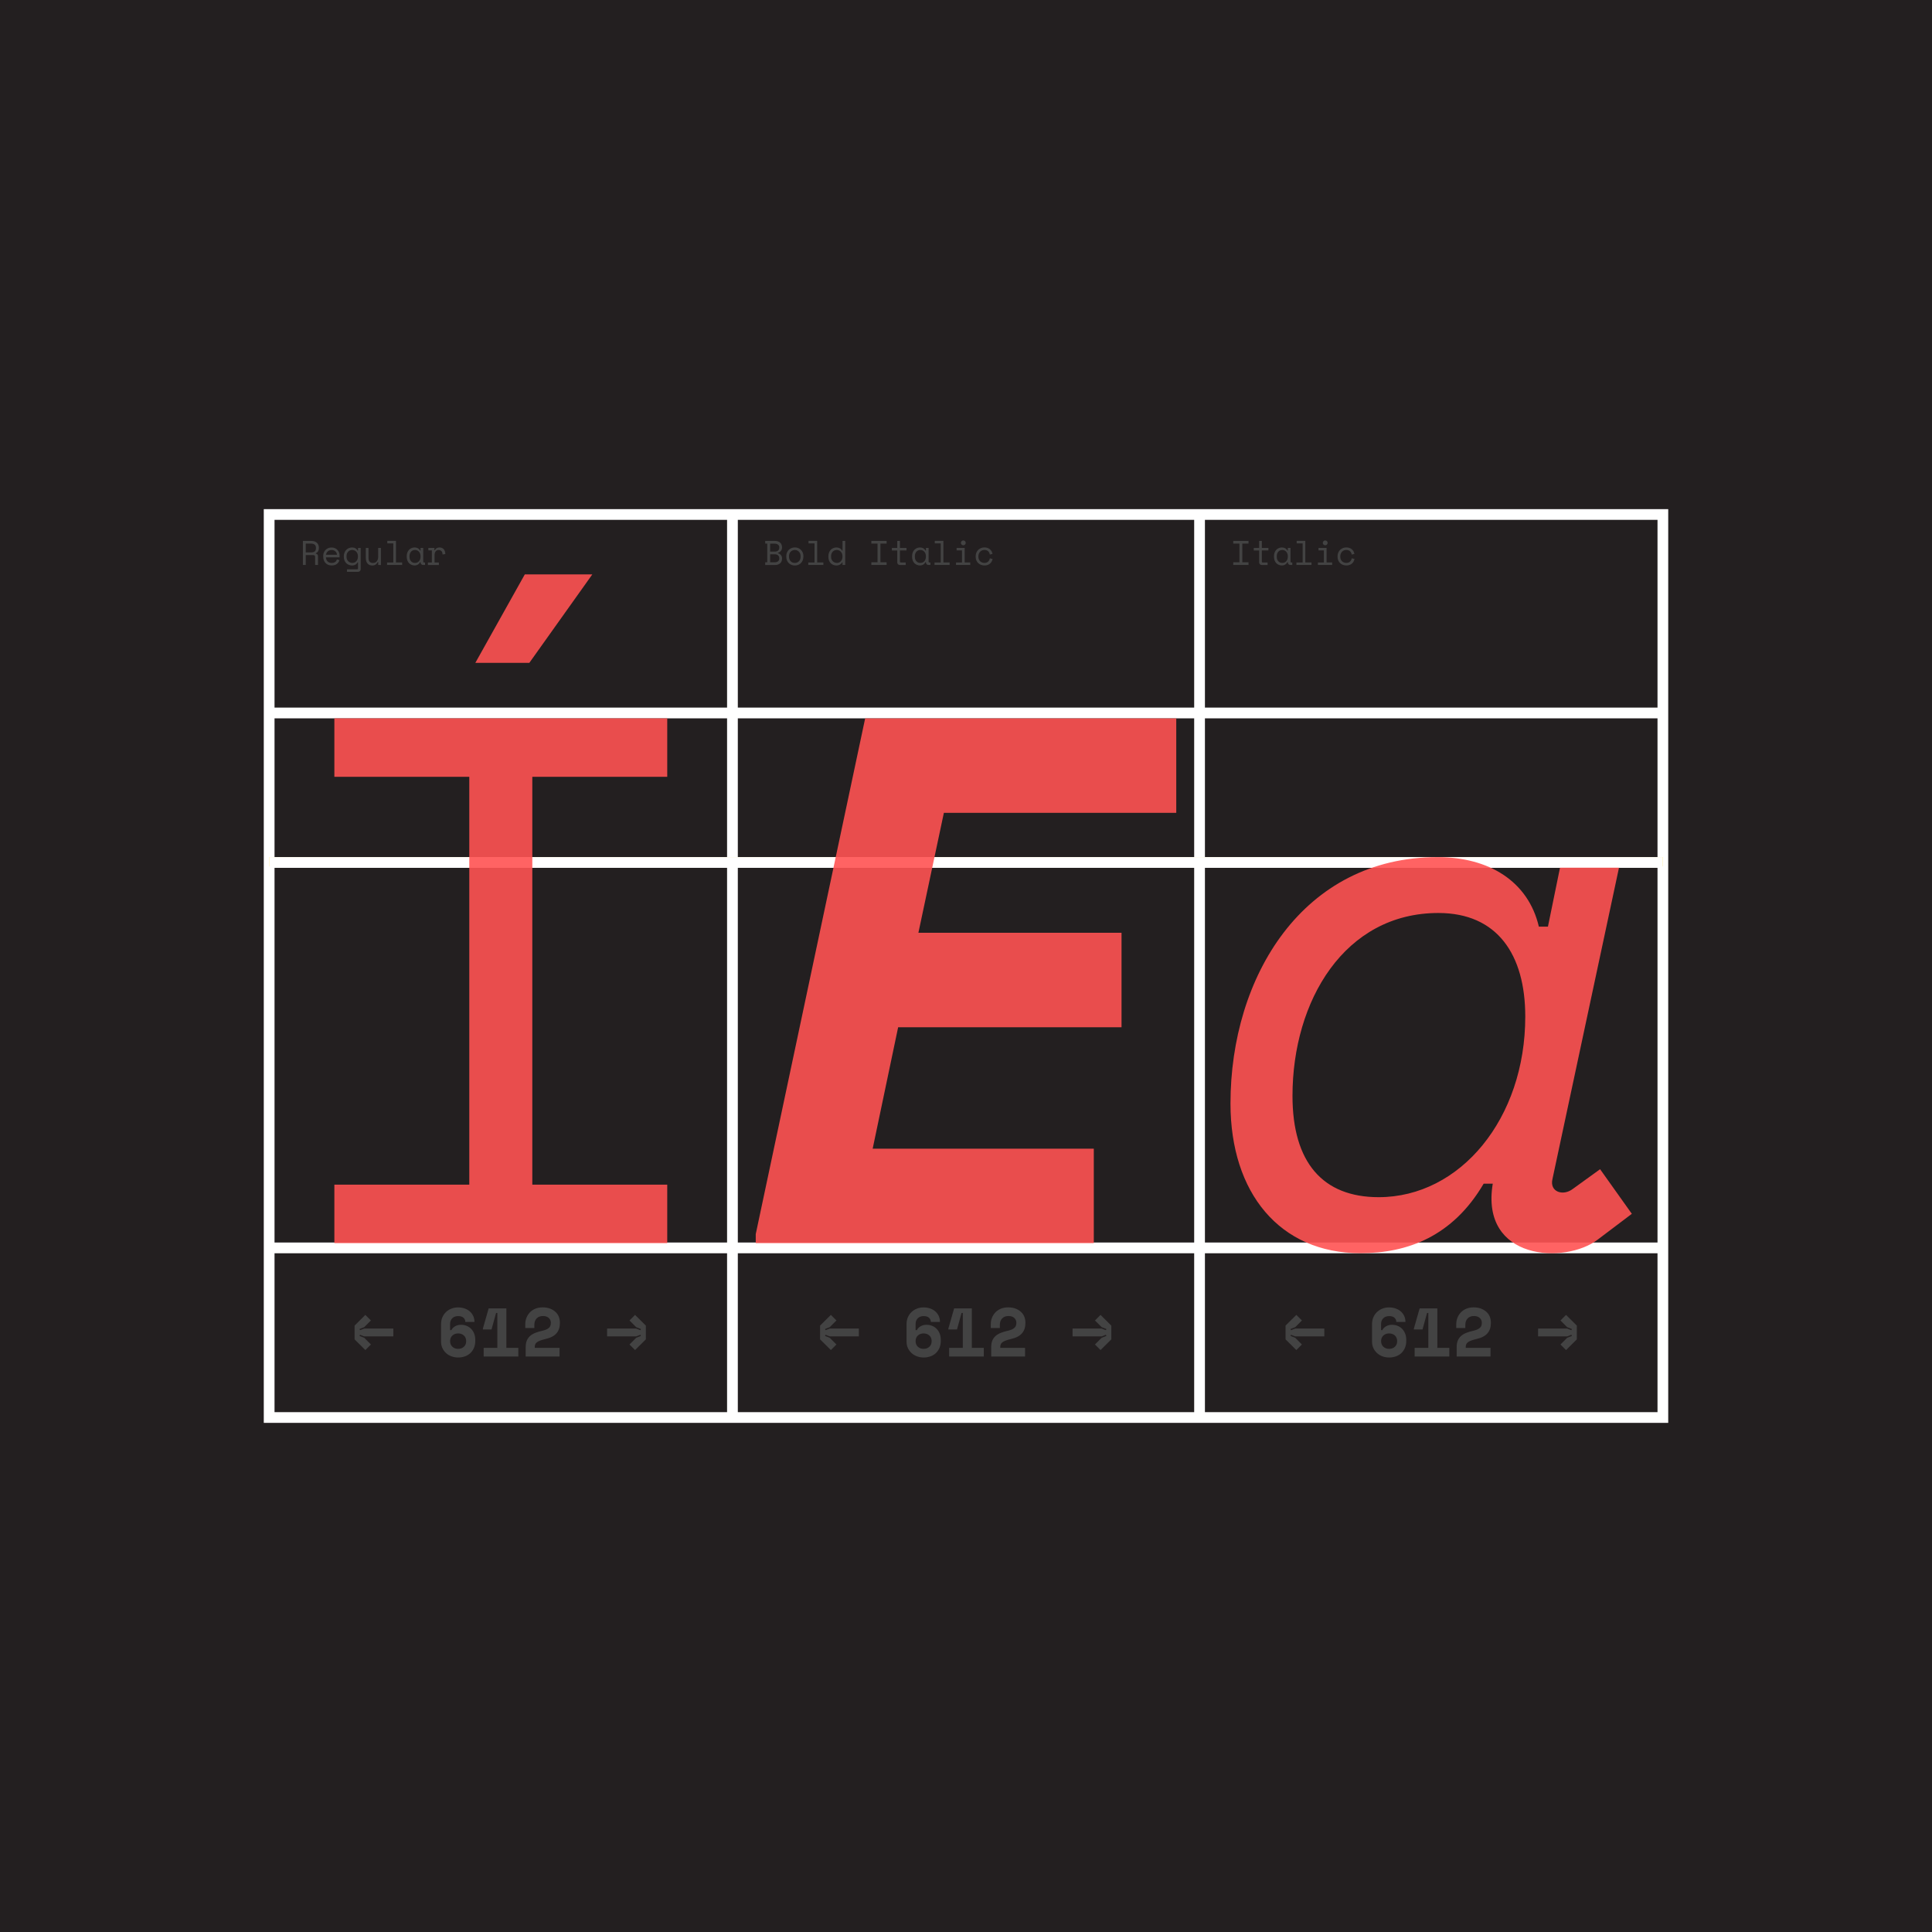
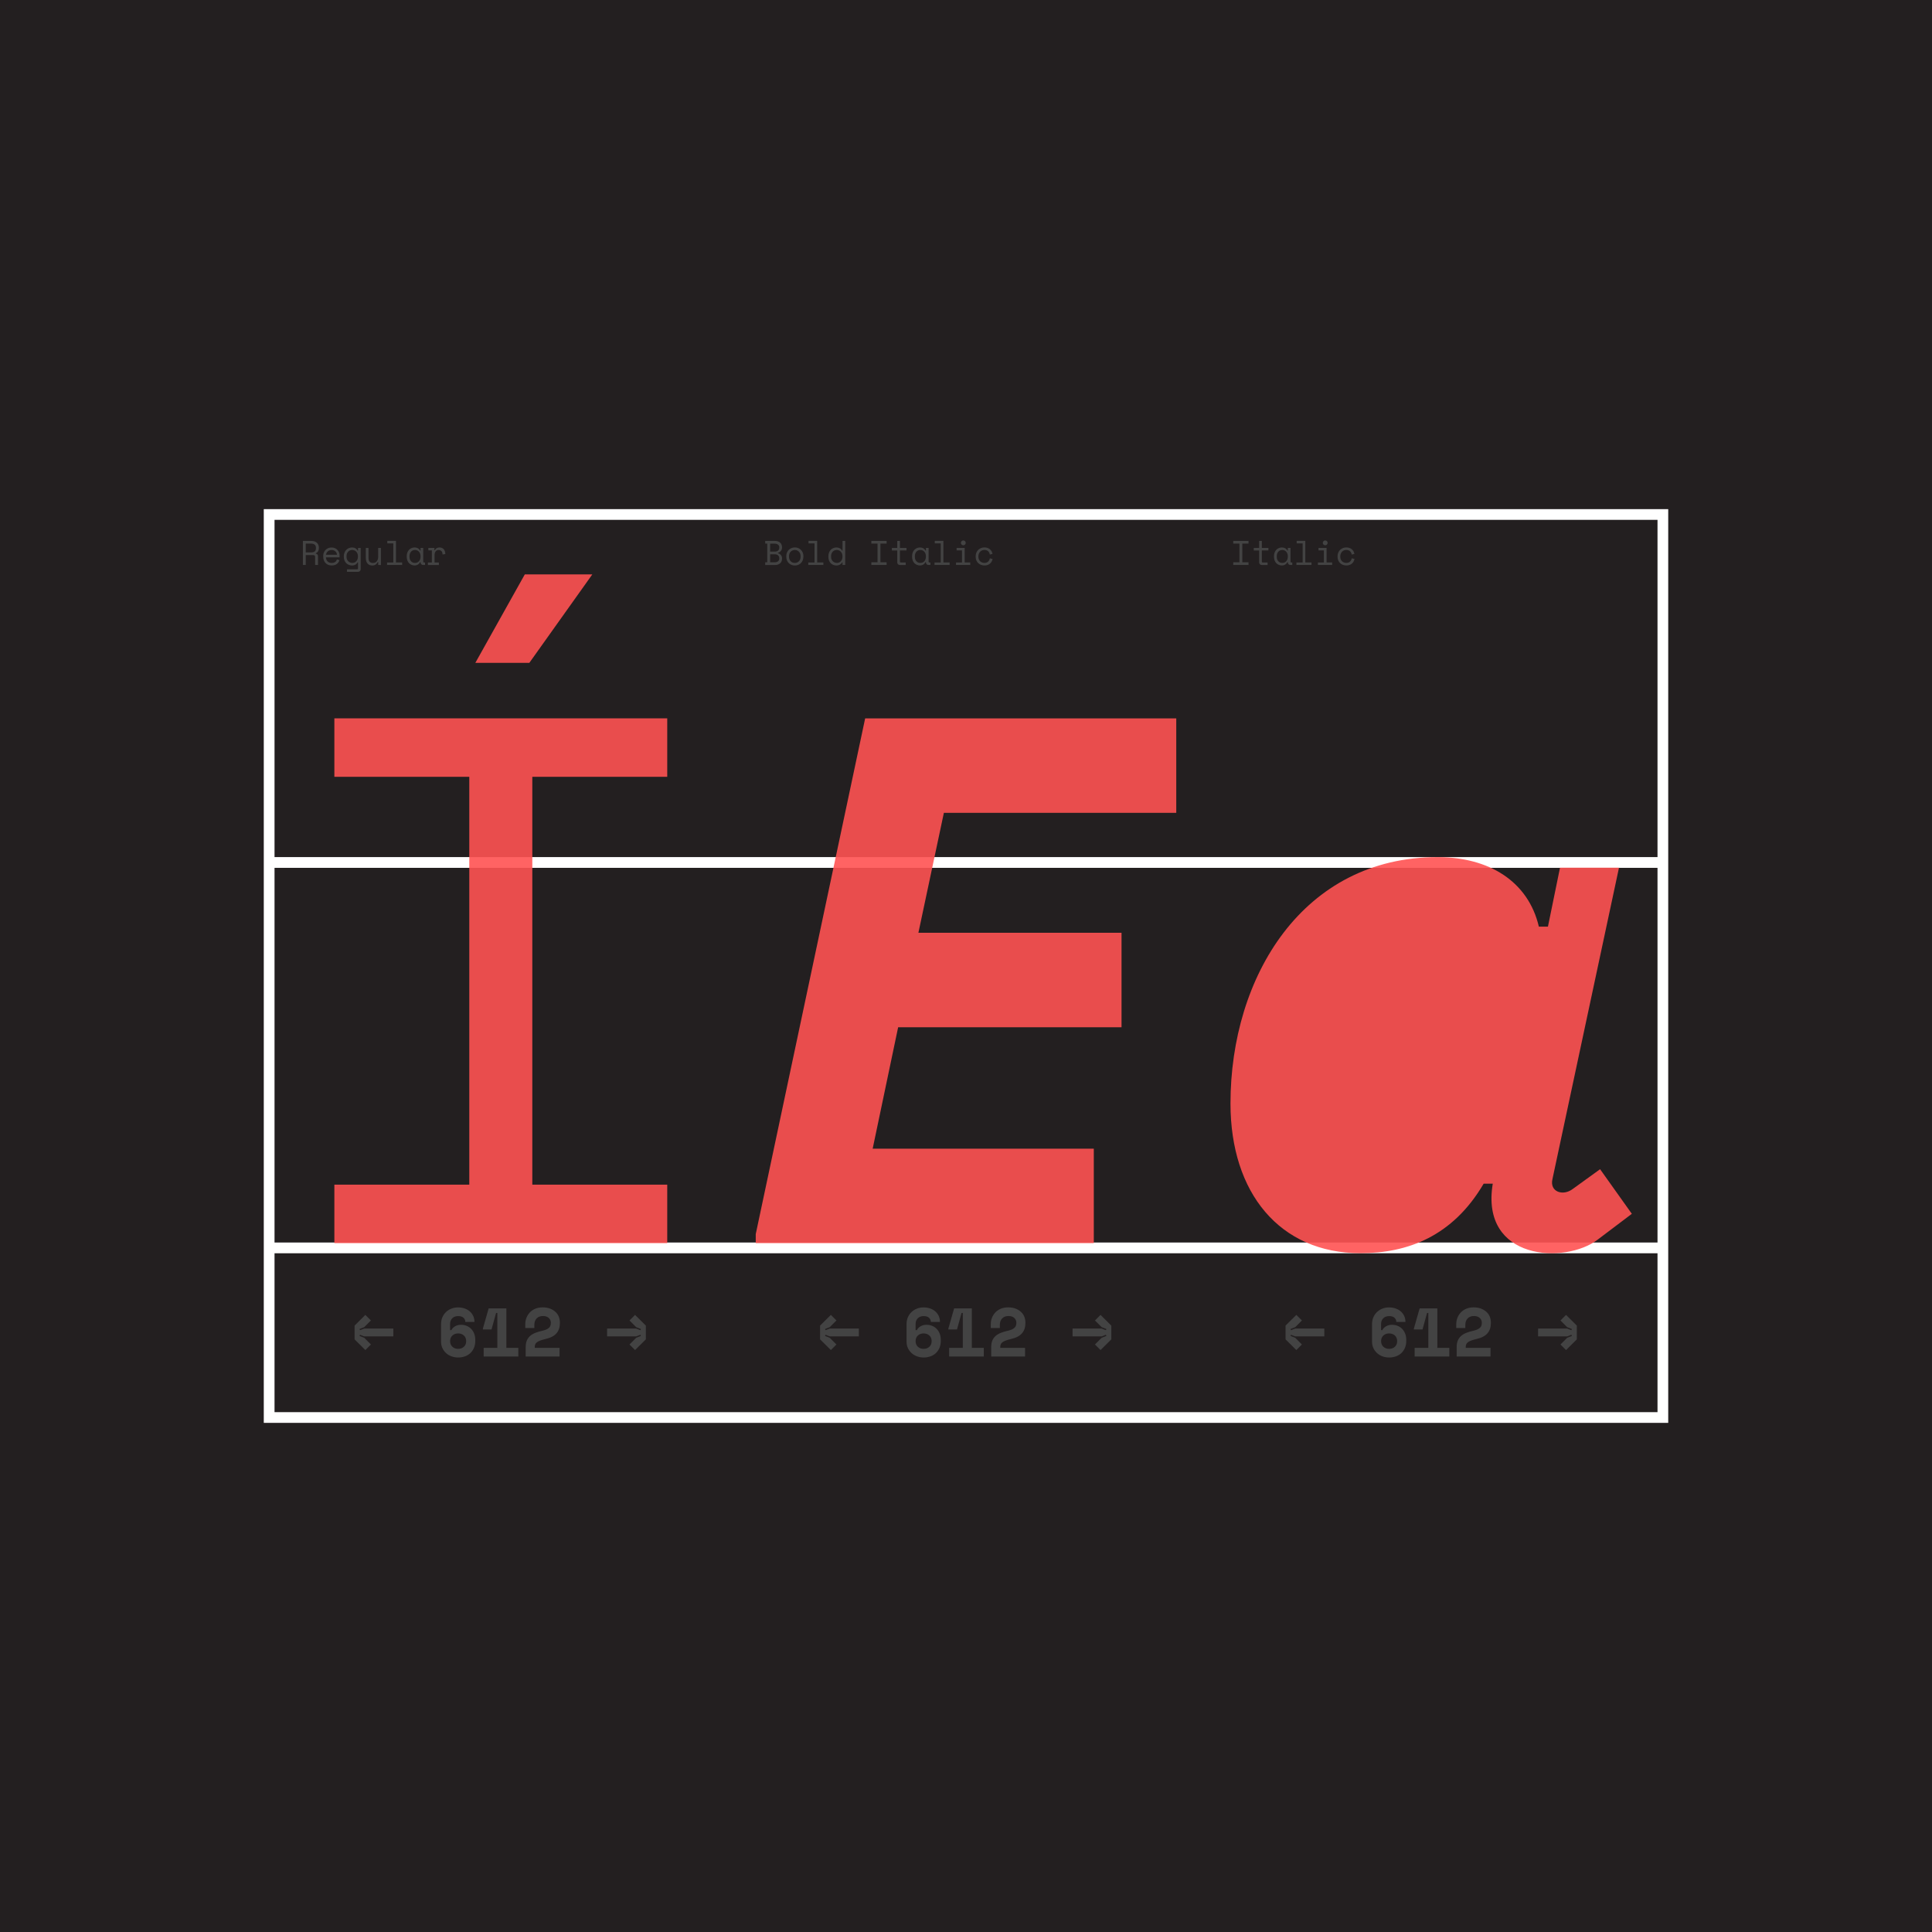
<svg xmlns="http://www.w3.org/2000/svg" id="Layer_1" viewBox="0 0 4960 4960">
  <style>.st0{fill:#231F20;} .st1{fill:#FFFFFF;} .st2{fill:#434343;} .st3{fill:#FFD635;} .st4{opacity:0.9;} .st5{fill:#FF5252;}</style>
  <path class="st0" d="M0 0h4960v4960H0z" />
-   <path class="st1" d="M3065.8 1331.3h27.6v2298.1h-27.6zM1866.6 1331.3h27.6v2298.1h-27.6z" />
  <path class="st2" d="M3166.1 1388.7h39.2v6.9h-15.9v48h15.9v6.9h-39.2v-6.9h15.9v-48h-15.9v-6.9zM3218.8 1406.7h13.8v-18h6.9v18h16.9v6.4h-16.9v28.4c0 1.8.8 2.6 2.4 2.6h12.4v6.4h-14.9c-2 0-3.6-.6-4.9-1.9-1.3-1.3-1.9-2.9-1.9-4.9v-30.5h-13.8v-6.5zM3306.1 1443.1h-1.1c-1.4 2.9-3.4 5.1-5.9 6.5-2.5 1.4-5.1 2.1-7.9 2.1-2.9 0-5.6-.5-8-1.5-2.5-1-4.6-2.4-6.5-4.3-1.9-1.9-3.3-4.3-4.4-7-1.1-2.8-1.6-6-1.6-9.6v-1.4c0-3.6.5-6.8 1.6-9.5 1.1-2.8 2.5-5.1 4.4-7 1.9-1.9 4-3.4 6.5-4.4 2.5-1 5.1-1.5 7.9-1.5 3 0 5.7.7 8.2 2 2.4 1.3 4.4 3.4 5.8 6.1h1.1v-6.9h6.9v34.8c0 1.8.8 2.6 2.4 2.6h2.2v6.4h-4.7c-2 0-3.6-.6-4.9-1.9-1.3-1.3-1.9-2.9-1.9-4.9v-.6zm-14.1 2.1c2.1 0 4-.4 5.7-1.1s3.2-1.9 4.5-3.3c1.2-1.4 2.2-3.1 2.9-5.1.7-2 1.1-4.2 1.1-6.6v-1.1c0-2.4-.4-4.5-1.1-6.5-.7-2-1.7-3.7-3-5.1-1.3-1.4-2.8-2.5-4.5-3.3-1.7-.8-3.6-1.2-5.6-1.2-2.1 0-3.9.4-5.6 1.1-1.7.8-3.2 1.8-4.5 3.2-1.3 1.4-2.3 3.1-3 5s-1.1 4.1-1.1 6.5v1.4c0 5 1.3 8.9 3.9 11.7 2.7 3 6.1 4.4 10.3 4.4zM3328.4 1444.1h15.9V1395h-15.4v-6.4h22.2v55.4h15.9v6.4h-38.7v-6.3zM3383.4 1444.1h15.4V1413H3385v-6.4h20.7v37.4h14.3v6.4h-36.5v-6.3zm12.6-50.4c0-1.7.6-3.2 1.8-4.4 1.2-1.2 2.7-1.8 4.4-1.8 1.7 0 3.2.6 4.4 1.8 1.2 1.2 1.8 2.7 1.8 4.4 0 1.7-.6 3.2-1.8 4.4-1.2 1.2-2.7 1.8-4.4 1.8-1.7 0-3.2-.6-4.4-1.8-1.2-1.3-1.8-2.7-1.8-4.4zM3477.4 1435c-.5 2.4-1.3 4.6-2.4 6.7-1.1 2.1-2.6 3.8-4.4 5.3-1.8 1.5-3.8 2.7-6.2 3.5s-5 1.2-7.9 1.2c-3.1 0-6-.5-8.7-1.5-2.7-1-5.1-2.5-7.2-4.4-2.1-1.9-3.7-4.3-4.9-7-1.2-2.8-1.8-5.9-1.8-9.5v-1.1c0-3.5.6-6.7 1.8-9.5 1.2-2.8 2.8-5.2 4.9-7.2 2.1-1.9 4.5-3.4 7.2-4.5s5.6-1.6 8.7-1.6c2.8 0 5.3.4 7.7 1.2 2.4.8 4.4 2 6.2 3.5 1.8 1.5 3.3 3.3 4.4 5.3s1.9 4.3 2.3 6.7l-6.9 1.6c-.2-1.5-.6-3-1.3-4.5-.7-1.4-1.6-2.7-2.7-3.8-1.1-1.1-2.5-2-4.2-2.6-1.6-.6-3.6-1-5.7-1s-4.1.4-6 1.2c-1.9.8-3.5 1.9-4.9 3.4s-2.5 3.2-3.3 5.2c-.8 2-1.2 4.2-1.2 6.5v1.1c0 2.5.4 4.7 1.2 6.7.8 2 1.9 3.6 3.3 5s3.1 2.4 4.9 3.1c1.9.7 3.9 1.1 6.1 1.1 2.2 0 4.1-.3 5.7-1 1.6-.7 3-1.6 4.1-2.6 1.1-1.1 2.1-2.3 2.7-3.8.7-1.4 1.1-2.9 1.4-4.4l7.1 1.7zM1964.5 1443.6h5.3v-48h-5.3v-6.9h25c2.9 0 5.5.4 7.8 1.2 2.3.8 4.2 1.9 5.7 3.4 1.6 1.4 2.7 3.1 3.5 5.1.8 2 1.2 4.1 1.2 6.4v1.1c0 1.7-.3 3.3-.8 4.7-.5 1.4-1.3 2.7-2.2 3.8s-2 2.1-3.3 2.9c-1.3.8-2.6 1.4-4.1 1.8v1.1c2.9.8 5.4 2.4 7.4 4.7 2 2.3 3 5.2 3 8.5v1.1c0 2.3-.4 4.4-1.2 6.4-.8 2-2 3.7-3.5 5.1-1.6 1.4-3.5 2.6-5.7 3.4-2.3.8-4.9 1.2-7.8 1.2h-25v-7zm12.7-27.5h12c3.5 0 6.3-.9 8.4-2.7 2.1-1.8 3.1-4.3 3.1-7.5v-.5c0-3-1.1-5.4-3.3-7.1-2.2-1.7-5-2.6-8.5-2.6h-11.7v20.4zm0 27.5h11.7c3.5 0 6.3-.9 8.5-2.6 2.2-1.7 3.3-4.1 3.3-7.2v-.5c0-3.2-1-5.7-3.1-7.5-2.1-1.9-4.9-2.8-8.4-2.8h-12v20.6zM2062.5 1429.1c0 3.6-.6 6.9-1.8 9.7-1.2 2.8-2.8 5.2-4.8 7.1-2 1.9-4.3 3.4-7 4.4-2.7 1-5.5 1.5-8.3 1.5-2.9 0-5.7-.5-8.4-1.5-2.6-1-5-2.5-7-4.4-2-1.9-3.6-4.3-4.8-7.1-1.2-2.8-1.8-6-1.8-9.7v-1.1c0-3.6.6-6.8 1.8-9.6 1.2-2.8 2.8-5.2 4.9-7.1 2-1.9 4.4-3.4 7-4.4 2.7-1 5.4-1.5 8.3-1.5 2.9 0 5.6.5 8.3 1.5 2.6 1 5 2.5 7 4.4s3.6 4.3 4.9 7.1c1.2 2.8 1.8 6 1.8 9.6v1.1zm-22 16.1c2.1 0 4.1-.4 5.9-1.1 1.8-.7 3.4-1.8 4.7-3.2 1.4-1.4 2.4-3.1 3.2-5.1.8-2 1.1-4.2 1.1-6.7v-1.1c0-2.4-.4-4.5-1.1-6.5-.8-2-1.8-3.7-3.2-5.1-1.4-1.4-2.9-2.5-4.8-3.3-1.8-.8-3.8-1.2-5.8-1.2-2.1 0-4 .4-5.8 1.2-1.8.8-3.4 1.9-4.8 3.3s-2.4 3.1-3.2 5.1c-.8 2-1.1 4.1-1.1 6.5v1.1c0 2.5.4 4.7 1.1 6.7.8 2 1.8 3.7 3.2 5.1 1.4 1.4 2.9 2.5 4.7 3.2 1.8.7 3.8 1.1 5.9 1.1zM2075.2 1444.1h15.9V1395h-15.4v-6.4h22.2v55.4h15.9v6.4h-38.7v-6.3zM2163.1 1443.8h-1.1c-.7 1.4-1.6 2.5-2.7 3.5s-2.3 1.8-3.5 2.5c-1.3.6-2.6 1.1-4 1.5-1.4.3-2.8.5-4.1.5-2.9 0-5.7-.5-8.2-1.5-2.5-1-4.8-2.4-6.7-4.3s-3.4-4.2-4.5-7-1.6-6-1.6-9.6v-1.4c0-3.5.6-6.7 1.7-9.5s2.6-5.1 4.5-7.1c1.9-1.9 4.1-3.4 6.6-4.4 2.5-1 5.2-1.5 8-1.5 3 0 5.8.7 8.4 2 2.6 1.3 4.6 3.4 6 6.1h1.1v-24.9h6.9v61.8h-6.9v-6.7zm-14.7 1.4c2.1 0 4-.4 5.7-1.1 1.8-.8 3.3-1.9 4.6-3.3 1.3-1.4 2.4-3.1 3.1-5.1.8-2 1.1-4.2 1.1-6.6v-1.1c0-2.4-.4-4.5-1.1-6.5-.8-2-1.8-3.7-3.1-5.1-1.3-1.4-2.9-2.5-4.7-3.3-1.8-.8-3.7-1.2-5.7-1.2-2.1 0-4 .4-5.8 1.1s-3.4 1.9-4.7 3.3c-1.3 1.4-2.4 3.1-3.1 5s-1.1 4.1-1.1 6.4v1.4c0 2.5.4 4.7 1.1 6.6.7 1.9 1.8 3.6 3.1 5s2.9 2.4 4.6 3.2c2 .9 3.9 1.3 6 1.3zM2237 1388.7h39.2v6.9h-15.9v48h15.9v6.9H2237v-6.9h15.9v-48H2237v-6.9zM2289.7 1406.7h13.8v-18h6.9v18h16.9v6.4h-16.9v28.4c0 1.8.8 2.6 2.4 2.6h12.4v6.4h-14.9c-2 0-3.6-.6-4.9-1.9-1.3-1.3-1.9-2.9-1.9-4.9v-30.5h-13.8v-6.5zM2377 1443.1h-1.1c-1.4 2.9-3.4 5.1-5.9 6.5-2.5 1.4-5.1 2.1-7.9 2.1-2.9 0-5.6-.5-8-1.5-2.5-1-4.6-2.4-6.5-4.3-1.9-1.9-3.3-4.3-4.4-7-1.1-2.8-1.6-6-1.6-9.6v-1.4c0-3.6.5-6.8 1.6-9.5 1.1-2.8 2.5-5.1 4.4-7 1.9-1.9 4-3.4 6.5-4.4 2.5-1 5.1-1.5 7.9-1.5 3 0 5.7.7 8.2 2 2.4 1.3 4.4 3.4 5.8 6.1h1.1v-6.9h6.9v34.8c0 1.8.8 2.6 2.4 2.6h2.2v6.4h-4.7c-2 0-3.6-.6-4.9-1.9-1.3-1.3-1.9-2.9-1.9-4.9v-.6zm-14.1 2.1c2.1 0 4-.4 5.7-1.1s3.2-1.9 4.5-3.3c1.2-1.4 2.2-3.1 2.9-5.1.7-2 1.1-4.2 1.1-6.6v-1.1c0-2.4-.4-4.5-1.1-6.5-.7-2-1.7-3.7-3-5.1-1.3-1.4-2.8-2.5-4.5-3.3-1.7-.8-3.6-1.2-5.6-1.2-2.1 0-3.9.4-5.6 1.1-1.7.8-3.2 1.8-4.5 3.2-1.3 1.4-2.3 3.1-3 5-.7 2-1.1 4.1-1.1 6.5v1.4c0 5 1.3 8.9 3.9 11.7 2.7 3 6.1 4.4 10.3 4.4zM2399.3 1444.1h15.9V1395h-15.4v-6.4h22.2v55.4h15.9v6.4h-38.7v-6.3zM2454.3 1444.1h15.4V1413h-13.8v-6.4h20.7v37.4h14.3v6.4h-36.5v-6.3zm12.6-50.4c0-1.7.6-3.2 1.8-4.4 1.2-1.2 2.7-1.8 4.4-1.8 1.7 0 3.2.6 4.4 1.8 1.2 1.2 1.8 2.7 1.8 4.4 0 1.7-.6 3.2-1.8 4.4-1.2 1.2-2.7 1.8-4.4 1.8-1.7 0-3.2-.6-4.4-1.8-1.2-1.3-1.8-2.7-1.8-4.4zM2548.3 1435c-.5 2.4-1.3 4.6-2.4 6.7-1.1 2.1-2.6 3.8-4.4 5.3-1.8 1.5-3.8 2.7-6.2 3.5s-5 1.2-7.9 1.2c-3.1 0-6-.5-8.7-1.5-2.7-1-5.1-2.5-7.2-4.4-2.1-1.9-3.7-4.3-4.9-7-1.2-2.8-1.8-5.9-1.8-9.5v-1.1c0-3.5.6-6.7 1.8-9.5 1.2-2.8 2.8-5.2 4.9-7.2 2.1-1.9 4.5-3.4 7.2-4.5s5.6-1.6 8.7-1.6c2.8 0 5.3.4 7.7 1.2 2.4.8 4.4 2 6.2 3.5 1.8 1.5 3.3 3.3 4.4 5.3s1.9 4.3 2.3 6.7l-6.9 1.6c-.2-1.5-.6-3-1.3-4.5-.7-1.4-1.6-2.7-2.7-3.8-1.1-1.1-2.5-2-4.2-2.6-1.6-.6-3.6-1-5.7-1s-4.1.4-6 1.2c-1.9.8-3.5 1.9-4.9 3.4s-2.5 3.2-3.3 5.2c-.8 2-1.2 4.2-1.2 6.5v1.1c0 2.5.4 4.7 1.2 6.7.8 2 1.9 3.6 3.3 5s3.1 2.4 4.9 3.1c1.9.7 3.9 1.1 6.1 1.1 2.2 0 4.1-.3 5.7-1 1.6-.7 3-1.6 4.1-2.6 1.1-1.1 2.1-2.3 2.7-3.8.7-1.4 1.1-2.9 1.4-4.4l7.1 1.7zM816.4 1450.5H809v-20.7c0-1.5-.4-2.7-1.1-3.5-.7-.8-1.9-1.2-3.7-1.2H785v25.4h-7.4v-61.8h22.1c3.2 0 5.9.5 8.3 1.4 2.4.9 4.3 2.1 5.9 3.7 1.6 1.5 2.7 3.3 3.5 5.3.8 2 1.2 4.2 1.2 6.4v2.6c0 2.3-.6 4.6-1.9 6.9-1.3 2.3-3.2 4.1-5.9 5.3v1.1c1.8.3 3.1 1 4.1 2.1 1 1.1 1.5 2.7 1.5 4.8v22.2zm-31.4-32.3h13.8c4.2 0 7.3-.9 9.3-2.7 2-1.8 3-4.4 3-7.9v-1.6c0-3.1-1-5.6-3-7.5-2-1.9-5.1-2.9-9.3-2.9H785v22.6zM836.8 1430.7c.2 4.4 1.5 7.9 4.1 10.5 2.5 2.6 6.1 4 10.6 4 2.1 0 3.9-.2 5.4-.7 1.5-.5 2.8-1.1 3.9-1.9s2-1.8 2.6-2.9c.7-1.1 1.2-2.3 1.6-3.5l6.5 1.8c-1.2 4.1-3.5 7.4-6.8 9.9-3.3 2.6-7.8 3.8-13.5 3.8-3.1 0-6-.5-8.6-1.6-2.6-1.1-4.9-2.6-6.8-4.6-1.9-2-3.4-4.4-4.4-7.1-1.1-2.8-1.6-5.8-1.6-9.2v-2.1c0-3.1.5-5.9 1.6-8.6 1.1-2.6 2.6-4.9 4.5-6.8 1.9-1.9 4.2-3.4 6.8-4.5 2.6-1.1 5.5-1.6 8.5-1.6 3.6 0 6.7.7 9.3 2 2.6 1.3 4.8 3 6.4 4.9 1.7 1.9 2.9 4.1 3.7 6.4.8 2.3 1.2 4.4 1.2 6.4v5.6h-35zm14.6-18.7c-1.9 0-3.8.3-5.4.9-1.7.6-3.1 1.5-4.4 2.6-1.3 1.1-2.3 2.4-3.1 3.9-.8 1.5-1.3 3.1-1.5 4.9h28.2c-.1-1.9-.6-3.6-1.4-5.1-.8-1.5-1.8-2.8-3.1-3.9s-2.7-1.9-4.3-2.5c-1.6-.5-3.3-.8-5-.8zM919 1443.8h-1c-1.4 2.6-3.3 4.6-5.8 6-2.4 1.3-5.1 2-8 2-2.9 0-5.7-.5-8.3-1.5-2.6-1-4.9-2.4-6.8-4.3-2-1.9-3.5-4.2-4.7-7-1.1-2.8-1.7-6-1.7-9.6v-1.4c0-3.5.6-6.7 1.8-9.5 1.2-2.8 2.7-5.1 4.7-7.1 1.9-1.9 4.2-3.4 6.8-4.4 2.6-1 5.3-1.5 8.1-1.5 3.2 0 6 .7 8.3 2.1 2.4 1.4 4.3 3.4 5.6 6h1.1v-6.9h6.9v54.5c0 2-.6 3.6-1.9 4.9-1.3 1.3-2.9 1.9-4.9 1.9h-28.5v-6.4h26c1.6 0 2.4-.9 2.4-2.7v-15.1zm-14.6 1.4c2.1 0 4-.4 5.7-1.1 1.8-.8 3.3-1.9 4.6-3.3 1.3-1.4 2.4-3.1 3.1-5.1.8-2 1.1-4.2 1.1-6.6v-1.1c0-2.4-.4-4.5-1.1-6.5-.8-2-1.8-3.7-3.1-5.1-1.3-1.4-2.9-2.5-4.7-3.3-1.8-.8-3.7-1.2-5.7-1.2-2.1 0-4 .4-5.8 1.1-1.8.8-3.4 1.9-4.7 3.3-1.3 1.4-2.4 3.1-3.1 5-.7 1.9-1.1 4.1-1.1 6.4v1.4c0 2.5.4 4.7 1.1 6.6.7 1.9 1.8 3.6 3.1 5s2.9 2.4 4.6 3.2c1.9.9 3.9 1.3 6 1.3zM971 1406.7h6.9v43.8H971v-7.9h-1c-1.4 2.8-3.3 5.1-5.6 6.7-2.3 1.6-5.2 2.5-8.7 2.5-2.4 0-4.6-.4-6.7-1.2-2-.8-3.8-2-5.2-3.6-1.4-1.6-2.6-3.6-3.4-5.9-.8-2.4-1.2-5.1-1.2-8.2v-26.1h6.9v25.2c0 4.6.9 7.9 2.8 10.1 1.9 2.1 4.8 3.2 8.6 3.2 4.2 0 7.5-1.4 9.8-4.3 2.4-2.9 3.6-6.7 3.6-11.4v-22.9zM993.8 1444.1h15.9V1395h-15.4v-6.4h22.2v55.4h15.9v6.4h-38.7v-6.3zM1079.6 1443.1h-1.1c-1.4 2.9-3.4 5.1-5.9 6.5-2.5 1.4-5.1 2.1-7.9 2.1-2.9 0-5.6-.5-8-1.5-2.5-1-4.6-2.4-6.5-4.3-1.9-1.9-3.3-4.3-4.4-7-1.1-2.8-1.6-6-1.6-9.6v-1.4c0-3.6.5-6.8 1.6-9.5 1.1-2.8 2.5-5.1 4.4-7 1.9-1.9 4-3.4 6.5-4.4 2.5-1 5.1-1.5 7.9-1.5 3 0 5.7.7 8.2 2 2.4 1.3 4.4 3.4 5.8 6.1h1.1v-6.9h6.9v34.8c0 1.8.8 2.6 2.4 2.6h2.2v6.4h-4.7c-2 0-3.6-.6-4.9-1.9-1.3-1.3-1.9-2.9-1.9-4.9v-.6zm-14.1 2.1c2.1 0 4-.4 5.7-1.1 1.7-.8 3.2-1.9 4.5-3.3 1.2-1.4 2.2-3.1 2.9-5.1.7-2 1.1-4.2 1.1-6.6v-1.1c0-2.4-.4-4.5-1.1-6.5-.7-2-1.7-3.7-3-5.1-1.3-1.4-2.8-2.5-4.5-3.3-1.7-.8-3.6-1.2-5.6-1.2-2.1 0-3.9.4-5.6 1.1-1.7.8-3.2 1.8-4.5 3.2-1.3 1.4-2.2 3.1-3 5-.7 2-1.1 4.1-1.1 6.5v1.4c0 5 1.3 8.9 3.9 11.7 2.7 3 6.1 4.4 10.3 4.4zM1099.4 1406.7h15.9v5.8h1.1c1.1-2.4 2.7-4.2 4.8-5.3s4.4-1.7 7.1-1.7c4.4 0 8 1.4 10.7 4.3 2.7 2.9 4.1 7.1 4.3 12.6l-7.2 1.1c0-4.1-1-7-2.9-8.8-1.9-1.8-4.3-2.7-7.1-2.7-1.8 0-3.4.4-4.7 1.1-1.3.7-2.4 1.7-3.3 2.9-.9 1.2-1.5 2.7-1.9 4.3-.4 1.6-.6 3.4-.6 5.3v18.5h11.1v6.4h-28.1v-6.4h10.1V1413h-9v-6.3z" />
  <g>
    <path class="st1" d="M4282.8 3652.9H677.2V1307.1h3605.6v2345.8zm-3578-27.5h3550.5V1334.6H704.8v2290.8z" />
  </g>
  <g>
-     <path class="st1" d="M691 1816.6h3578v27.6H691z" />
-   </g>
+     </g>
  <g>
    <path class="st1" d="M691 3189.9h3578v27.6H691z" />
  </g>
  <g>
-     <path class="st3" d="M691 2200.4h3578v23.9H691z" />
-   </g>
+     </g>
  <g>
    <path class="st1" d="M691 2200.4h3578v27.6H691z" />
  </g>
  <g class="st4">
-     <path class="st5" d="M3539.4 3073.5c-143.6 0-221.2-89.3-221.2-260 0-244.5 133.9-469.6 374.5-469.6 151.3 0 223.1 106.7 223.1 265.8.1 262-166.8 463.8-376.4 463.8m293-34.9c-33 197.9 186.3 207.6 269.7 143.6l87.3-66-81.5-114.5-69.9 50.5c-25.2 19.4-60.2 7.8-52.4-25.2l170.8-799.4H4005l-31 151.4h-23.3c-27.2-116.4-128.1-178.5-260-178.5-345.4 0-531.7 306.6-531.7 632.6 0 229 126.1 384.2 333.7 384.2 120.3 0 236.7-42.7 316.3-178.5h23.4z" />
+     <path class="st5" d="M3539.4 3073.5m293-34.9c-33 197.9 186.3 207.6 269.7 143.6l87.3-66-81.5-114.5-69.9 50.5c-25.2 19.4-60.2 7.8-52.4-25.2l170.8-799.4H4005l-31 151.4h-23.3c-27.2-116.4-128.1-178.5-260-178.5-345.4 0-531.7 306.6-531.7 632.6 0 229 126.1 384.2 333.7 384.2 120.3 0 236.7-42.7 316.3-178.5h23.4z" />
  </g>
  <g>
    <path class="st2" d="M3328.1 3375.7l14.3 14.3-17.1 17.1-12.2 4.9 1.2 3 10.9-4.2h74.7v20.1h-74.7l-10.9-4.2-1.2 3 12.2 4.9 17.1 17.1-14.3 14.3-27.7-27.5v-35.3l27.7-27.5zM3584.8 3394c0-4.1-1.5-7.7-4.5-10.7-3-3-7.7-4.5-14-4.5s-11.4 1.9-15.1 5.6c-3.7 3.7-5.6 8.6-5.6 14.6v15.9h3.2c2-4.1 5.2-7.4 9.7-10 4.5-2.5 9.5-3.8 15.2-3.8 5.1 0 9.8.9 14.3 2.7 4.5 1.8 8.4 4.4 11.7 7.8 3.3 3.4 5.9 7.4 7.8 12.3 1.9 4.8 2.8 10.3 2.8 16.4v2.1c0 6.2-1 12-3.1 17.2-2.1 5.2-5 9.7-8.8 13.5-3.8 3.8-8.4 6.7-13.9 8.8s-11.5 3.2-18.2 3.2c-6.1 0-11.9-1-17.2-3-5.4-2-10-4.8-13.9-8.4-3.9-3.6-7.1-7.9-9.4-12.9-2.3-5-3.4-10.5-3.4-16.5v-45c0-6.5 1.2-12.4 3.5-17.7 2.4-5.3 5.5-9.8 9.5-13.5 4-3.7 8.6-6.6 13.9-8.6 5.2-2 10.8-3 16.7-3 5.9 0 11.4.9 16.5 2.6 5.1 1.7 9.6 4.2 13.4 7.4 3.8 3.2 6.8 7.2 9 11.8 2.2 4.7 3.3 9.9 3.3 15.6h-23.4zm-18.5 68.9c6 0 10.9-1.8 14.8-5.4 3.9-3.6 5.8-8.4 5.8-14.4s-1.9-10.8-5.8-14.4c-3.9-3.6-8.8-5.4-14.8-5.4s-10.9 1.8-14.8 5.4c-3.9 3.6-5.8 8.4-5.8 14.4s1.9 10.8 5.8 14.4c3.8 3.6 8.8 5.4 14.8 5.4zM3666.9 3460.4v-89.7h-3.2l-11.7 42.4h-22.2v-2.1l14.8-51.9h45.5v101.3h30.7v22.2h-89v-22.2h35.1zM3826.6 3460.4v22.2h-86.9v-24.4c0-6.5 1-12 2.9-16.6 1.9-4.6 4.7-8.5 8.3-11.7 3.6-3.2 7.9-5.8 13-7.9 5.1-2.1 10.8-3.8 17.1-5.2 4.7-1.1 8.6-2.3 11.6-3.6 3-1.4 5.4-2.9 7.1-4.6 1.8-1.7 3-3.6 3.6-5.7.6-2.1 1-4.4 1-7 0-4.9-1.8-9.1-5.4-12.4-3.6-3.3-8.6-4.9-14.9-4.9-6.7 0-12.1 2-16.1 6.1-4 4.1-6 9.7-6 16.9v7.8h-23.3v-9.9c0-5.8 1-11.3 3.1-16.5 2.1-5.2 5-9.8 8.8-13.8 3.8-3.9 8.5-7.1 14-9.4s11.8-3.4 18.7-3.4c7.4 0 13.9 1.1 19.4 3.3 5.5 2.2 10.1 5 13.9 8.6 3.7 3.5 6.5 7.6 8.3 12.3 1.8 4.7 2.7 9.4 2.7 14.4v2.1c0 10.4-2.9 19-8.7 25.8-5.8 6.8-15.3 11.8-28.5 14.8-5.5 1.3-10.1 2.6-13.7 4-3.6 1.4-6.4 2.9-8.4 4.5s-3.4 3.4-4.1 5.4c-.8 1.9-1.1 4.1-1.1 6.6v2.1h63.6zM4048.2 3403.2v35.3l-27.7 27.5-14.3-14.3 17.1-17.1 12.2-4.9-1.2-3-10.9 4.2h-74.7v-20.1h74.7l10.9 4.2 1.2-3-12.2-4.9-17.1-17.1 14.3-14.3 27.7 27.5zM2133.1 3375.7l14.3 14.3-17.1 17.1-12.2 4.9 1.2 3 10.9-4.2h74.7v20.1h-74.7l-10.9-4.2-1.2 3 12.2 4.9 17.1 17.1-14.3 14.3-27.7-27.5v-35.3l27.7-27.5zM2389.8 3394c0-4.1-1.5-7.7-4.5-10.7-3-3-7.7-4.5-14-4.5s-11.4 1.9-15.1 5.6c-3.7 3.7-5.6 8.6-5.6 14.6v15.9h3.2c2-4.1 5.2-7.4 9.7-10 4.5-2.5 9.5-3.8 15.2-3.8 5.1 0 9.8.9 14.3 2.7 4.5 1.8 8.4 4.4 11.7 7.8 3.3 3.4 5.9 7.4 7.8 12.3 1.9 4.8 2.8 10.3 2.8 16.4v2.1c0 6.2-1 12-3.1 17.2-2.1 5.2-5 9.7-8.8 13.5-3.8 3.8-8.4 6.7-13.9 8.8s-11.5 3.2-18.2 3.2c-6.1 0-11.9-1-17.2-3-5.4-2-10-4.8-13.9-8.4-3.9-3.6-7.1-7.9-9.4-12.9-2.3-5-3.4-10.5-3.4-16.5v-45c0-6.5 1.2-12.4 3.5-17.7 2.4-5.3 5.5-9.8 9.5-13.5 4-3.7 8.6-6.6 13.9-8.6 5.2-2 10.8-3 16.7-3 5.9 0 11.4.9 16.5 2.6 5.1 1.7 9.6 4.2 13.4 7.4 3.8 3.2 6.8 7.2 9 11.8 2.2 4.7 3.3 9.9 3.3 15.6h-23.4zm-18.6 68.9c6 0 10.9-1.8 14.8-5.4 3.9-3.6 5.8-8.4 5.8-14.4s-1.9-10.8-5.8-14.4c-3.9-3.6-8.8-5.4-14.8-5.4s-10.9 1.8-14.8 5.4c-3.9 3.6-5.8 8.4-5.8 14.4s1.9 10.8 5.8 14.4c3.9 3.6 8.8 5.4 14.8 5.4zM2471.8 3460.4v-89.7h-3.2l-11.7 42.4h-22.2v-2.1l14.8-51.9h45.5v101.3h30.7v22.2h-89v-22.2h35.1zM2631.6 3460.4v22.2h-86.9v-24.4c0-6.5 1-12 2.9-16.6 1.9-4.6 4.7-8.5 8.3-11.7 3.6-3.2 7.9-5.8 13-7.9 5.1-2.1 10.8-3.8 17.1-5.2 4.7-1.1 8.6-2.3 11.6-3.6 3-1.4 5.4-2.9 7.1-4.6 1.8-1.7 3-3.6 3.6-5.7.6-2.1 1-4.4 1-7 0-4.9-1.8-9.1-5.4-12.4-3.6-3.3-8.6-4.9-14.9-4.9-6.7 0-12.1 2-16.1 6.1-4 4.1-6 9.7-6 16.9v7.8h-23.3v-9.9c0-5.8 1-11.3 3.1-16.5 2.1-5.2 5-9.8 8.8-13.8 3.8-3.9 8.5-7.1 14-9.4 5.5-2.3 11.8-3.4 18.7-3.4 7.4 0 13.9 1.1 19.4 3.3 5.5 2.2 10.1 5 13.9 8.6 3.7 3.5 6.5 7.6 8.3 12.3 1.8 4.7 2.7 9.4 2.7 14.4v2.1c0 10.4-2.9 19-8.7 25.8-5.8 6.8-15.3 11.8-28.5 14.8-5.5 1.3-10.1 2.6-13.7 4-3.6 1.4-6.4 2.9-8.4 4.5s-3.4 3.4-4.1 5.4c-.8 1.9-1.1 4.1-1.1 6.6v2.1h63.6zM2853.1 3403.2v35.3l-27.7 27.5-14.3-14.3 17.1-17.1 12.2-4.9-1.2-3-10.9 4.2h-74.7v-20.1h74.7l10.9 4.2 1.2-3-12.2-4.9-17.1-17.1 14.3-14.3 27.7 27.5zM938 3375.7l14.3 14.3-17.1 17.1-12.2 4.9 1.2 3 10.9-4.2h74.7v20.1h-74.7l-10.9-4.2-1.2 3 12.2 4.9 17.1 17.1L938 3466l-27.7-27.5v-35.3l27.7-27.5zM1194.7 3394c0-4.1-1.5-7.7-4.5-10.7s-7.7-4.5-14-4.5-11.4 1.9-15.1 5.6c-3.7 3.7-5.6 8.6-5.6 14.6v15.9h3.2c2-4.1 5.2-7.4 9.7-10s9.5-3.8 15.2-3.8c5.1 0 9.8.9 14.3 2.7 4.5 1.8 8.4 4.4 11.7 7.8 3.3 3.4 5.9 7.4 7.8 12.3 1.9 4.8 2.8 10.3 2.8 16.4v2.1c0 6.2-1 12-3.1 17.2-2.1 5.2-5 9.7-8.8 13.5-3.8 3.8-8.4 6.7-13.9 8.8-5.4 2.1-11.5 3.2-18.2 3.2-6.1 0-11.9-1-17.2-3-5.4-2-10-4.8-13.9-8.4-3.9-3.6-7.1-7.9-9.4-12.9-2.3-5-3.4-10.5-3.4-16.5v-45c0-6.5 1.2-12.4 3.5-17.7 2.4-5.3 5.5-9.8 9.5-13.5 4-3.7 8.6-6.6 13.9-8.6 5.2-2 10.8-3 16.7-3 5.9 0 11.4.9 16.5 2.6 5.1 1.7 9.6 4.2 13.4 7.4 3.8 3.2 6.8 7.2 9 11.8 2.2 4.7 3.3 9.9 3.3 15.6h-23.4zm-18.5 68.9c6 0 10.9-1.8 14.8-5.4 3.9-3.6 5.8-8.4 5.8-14.4s-1.9-10.8-5.8-14.4c-3.9-3.6-8.8-5.4-14.8-5.4s-10.9 1.8-14.8 5.4c-3.9 3.6-5.8 8.4-5.8 14.4s1.9 10.8 5.8 14.4c3.8 3.6 8.8 5.4 14.8 5.4zM1276.8 3460.4v-89.7h-3.2l-11.7 42.4h-22.2v-2.1l14.8-51.9h45.5v101.3h30.7v22.2h-89v-22.2h35.1zM1436.5 3460.4v22.2h-86.9v-24.4c0-6.5 1-12 2.9-16.6 1.9-4.6 4.7-8.5 8.3-11.7 3.6-3.2 7.9-5.8 13-7.9s10.8-3.8 17.1-5.2c4.7-1.1 8.6-2.3 11.6-3.6 3-1.4 5.4-2.9 7.1-4.6 1.8-1.7 3-3.6 3.6-5.7.6-2.1 1-4.4 1-7 0-4.9-1.8-9.1-5.4-12.4-3.6-3.3-8.6-4.9-14.9-4.9-6.7 0-12.1 2-16.1 6.1-4 4.1-6 9.7-6 16.9v7.8h-23.3v-9.9c0-5.8 1-11.3 3.1-16.5 2.1-5.2 5-9.8 8.8-13.8 3.8-3.9 8.5-7.1 14-9.4 5.5-2.3 11.8-3.4 18.7-3.4 7.4 0 13.9 1.1 19.4 3.3 5.5 2.2 10.1 5 13.9 8.6 3.7 3.5 6.5 7.6 8.3 12.3 1.8 4.7 2.7 9.4 2.7 14.4v2.1c0 10.4-2.9 19-8.7 25.8-5.8 6.8-15.3 11.8-28.5 14.8-5.5 1.3-10.1 2.6-13.7 4-3.6 1.4-6.4 2.9-8.4 4.5s-3.4 3.4-4.1 5.4c-.8 1.9-1.1 4.1-1.1 6.6v2.1h63.6zM1658.1 3403.2v35.3l-27.7 27.5-14.3-14.3 17.1-17.1 12.2-4.9-1.2-3-10.9 4.2h-74.7v-20.1h74.7l10.9 4.2 1.2-3-12.2-4.9-17.1-17.1 14.3-14.3 27.7 27.5z" />
  </g>
  <g class="st4">
    <path class="st5" d="M1940.2 3191.5h867.9V2949h-567.7l65.4-311.8h573.5v-242.5h-521.5l65.4-307.9h596.6v-242.5h-798.7l-280.9 1324.1z" />
  </g>
  <g class="st4">
    <path class="st5" d="M1347.3 1474.7l-127 227.1h138.6l161.7-227.1h-173.3zm-488.9 519.6h346.4v1047H858.4v150.1H1713v-150.1h-346.4v-1047H1713v-150.1H858.4v150.1z" />
  </g>
</svg>